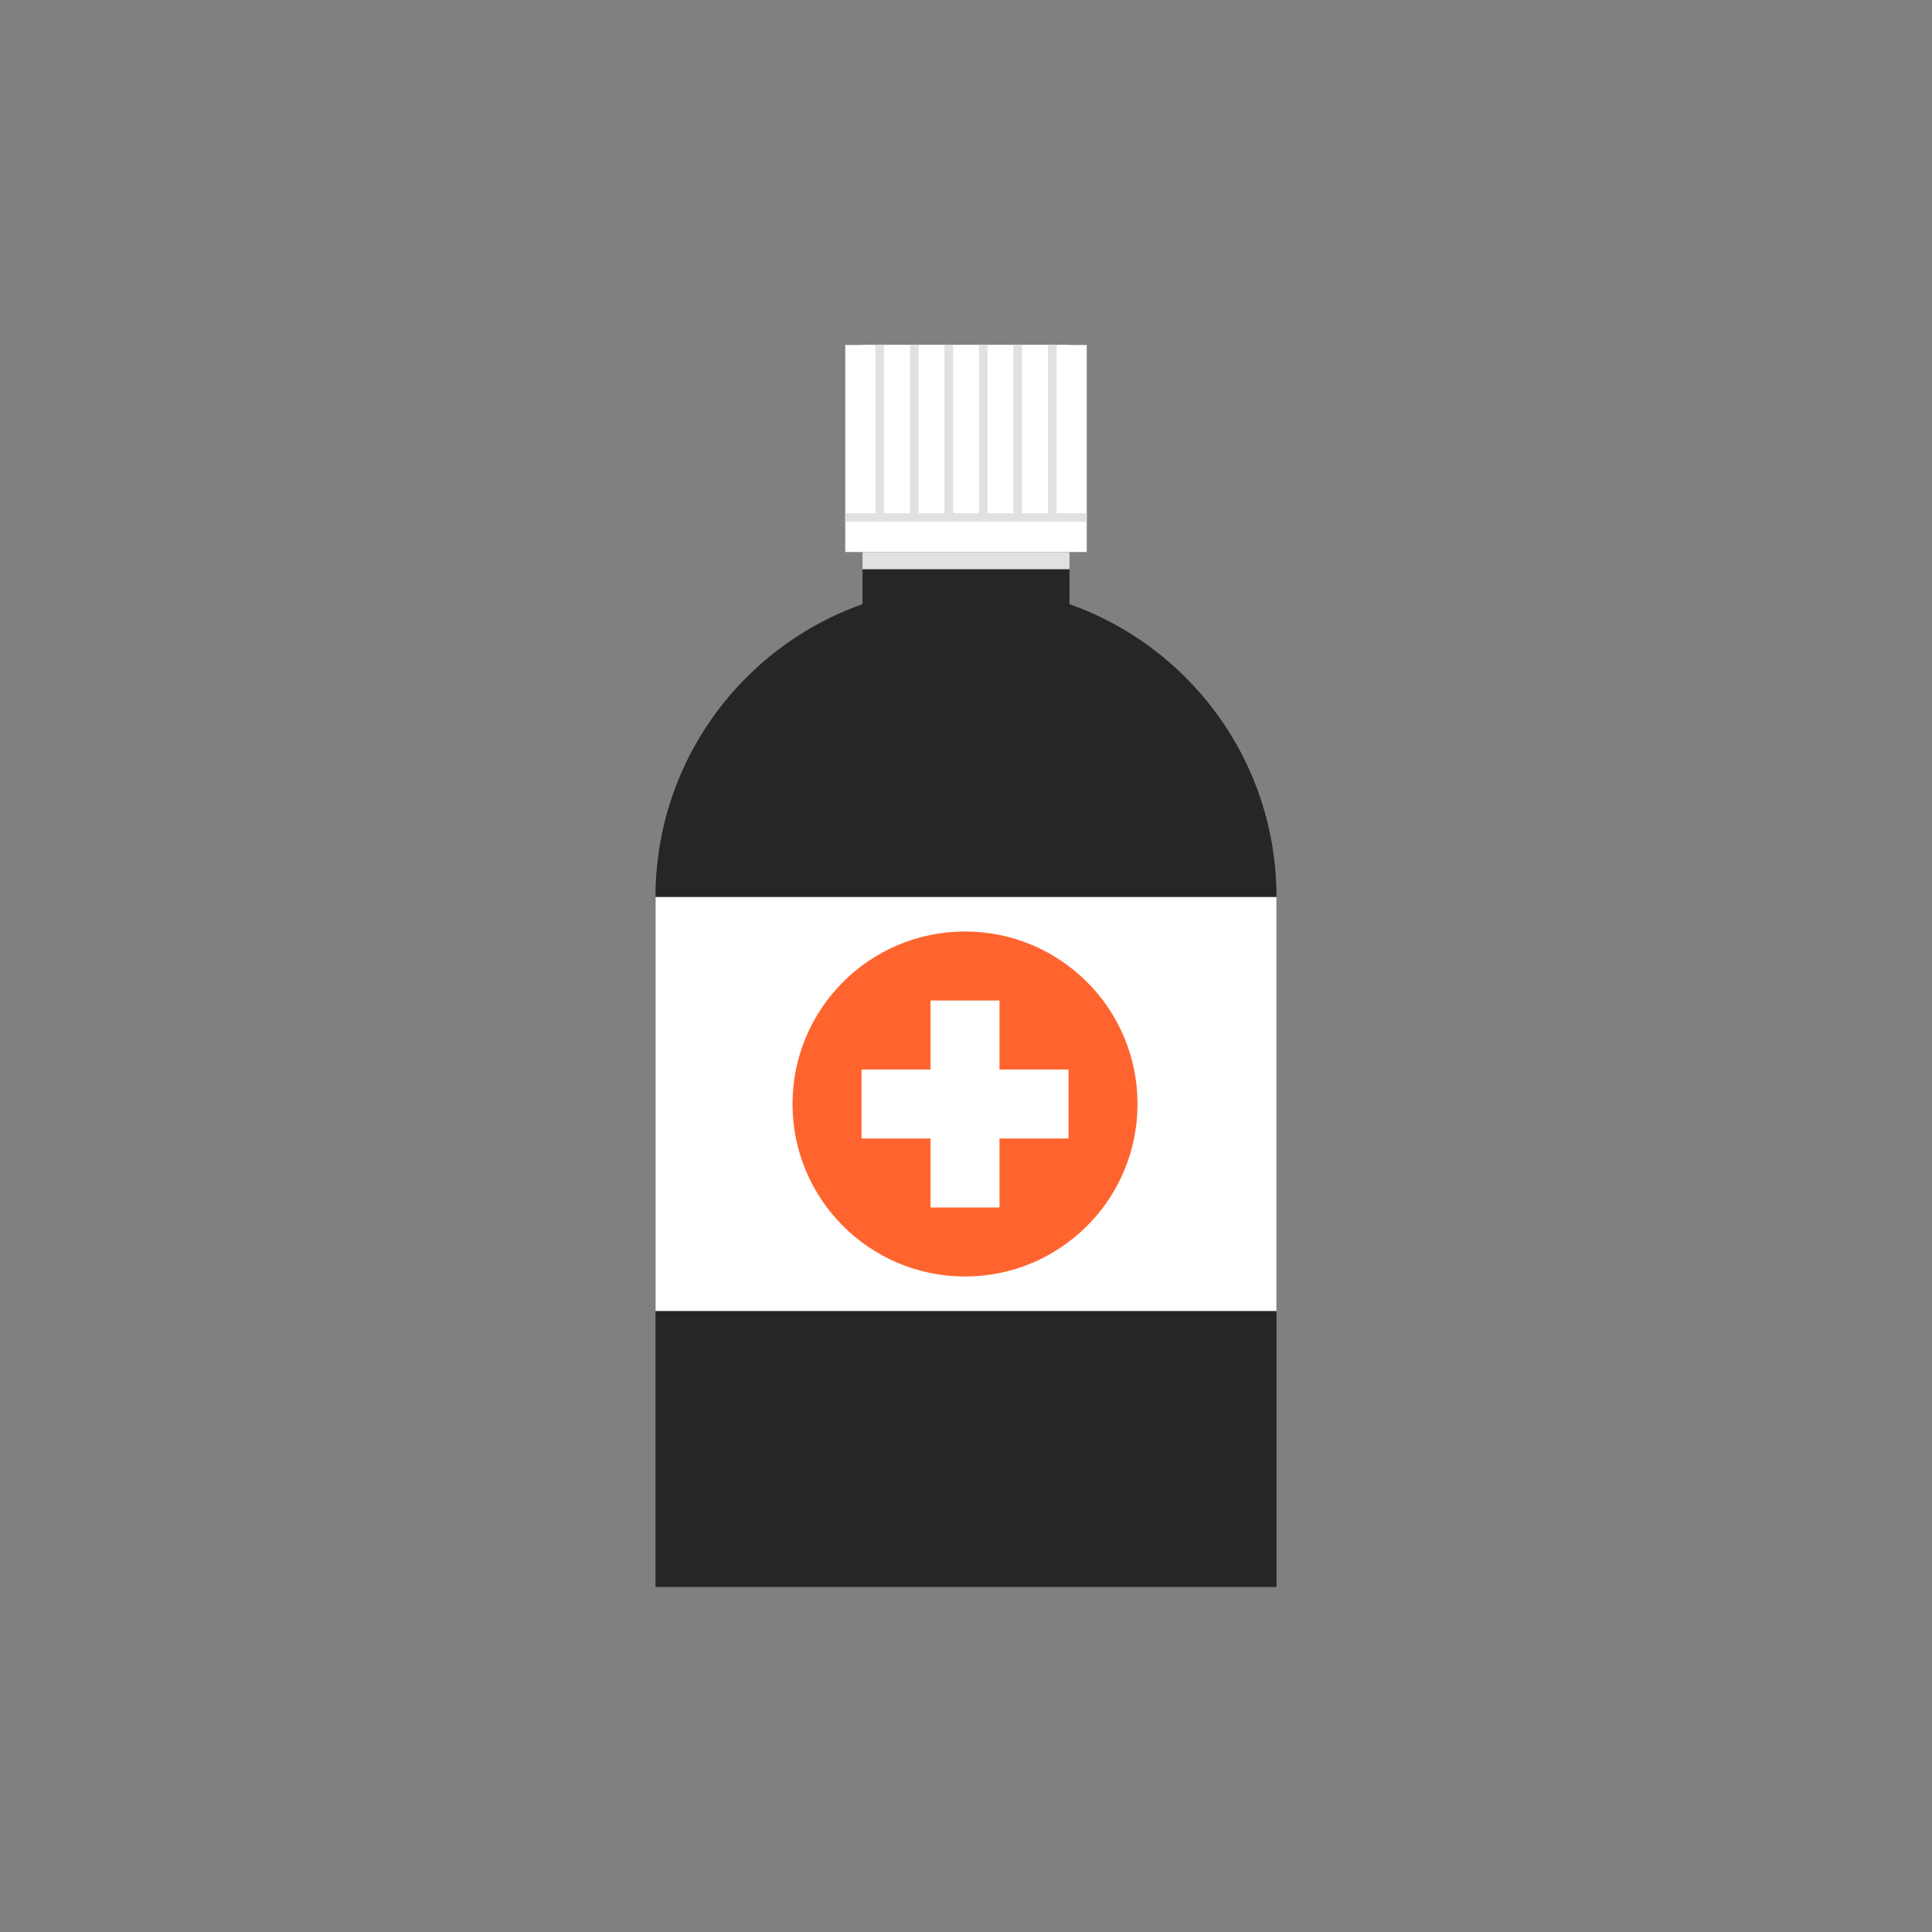
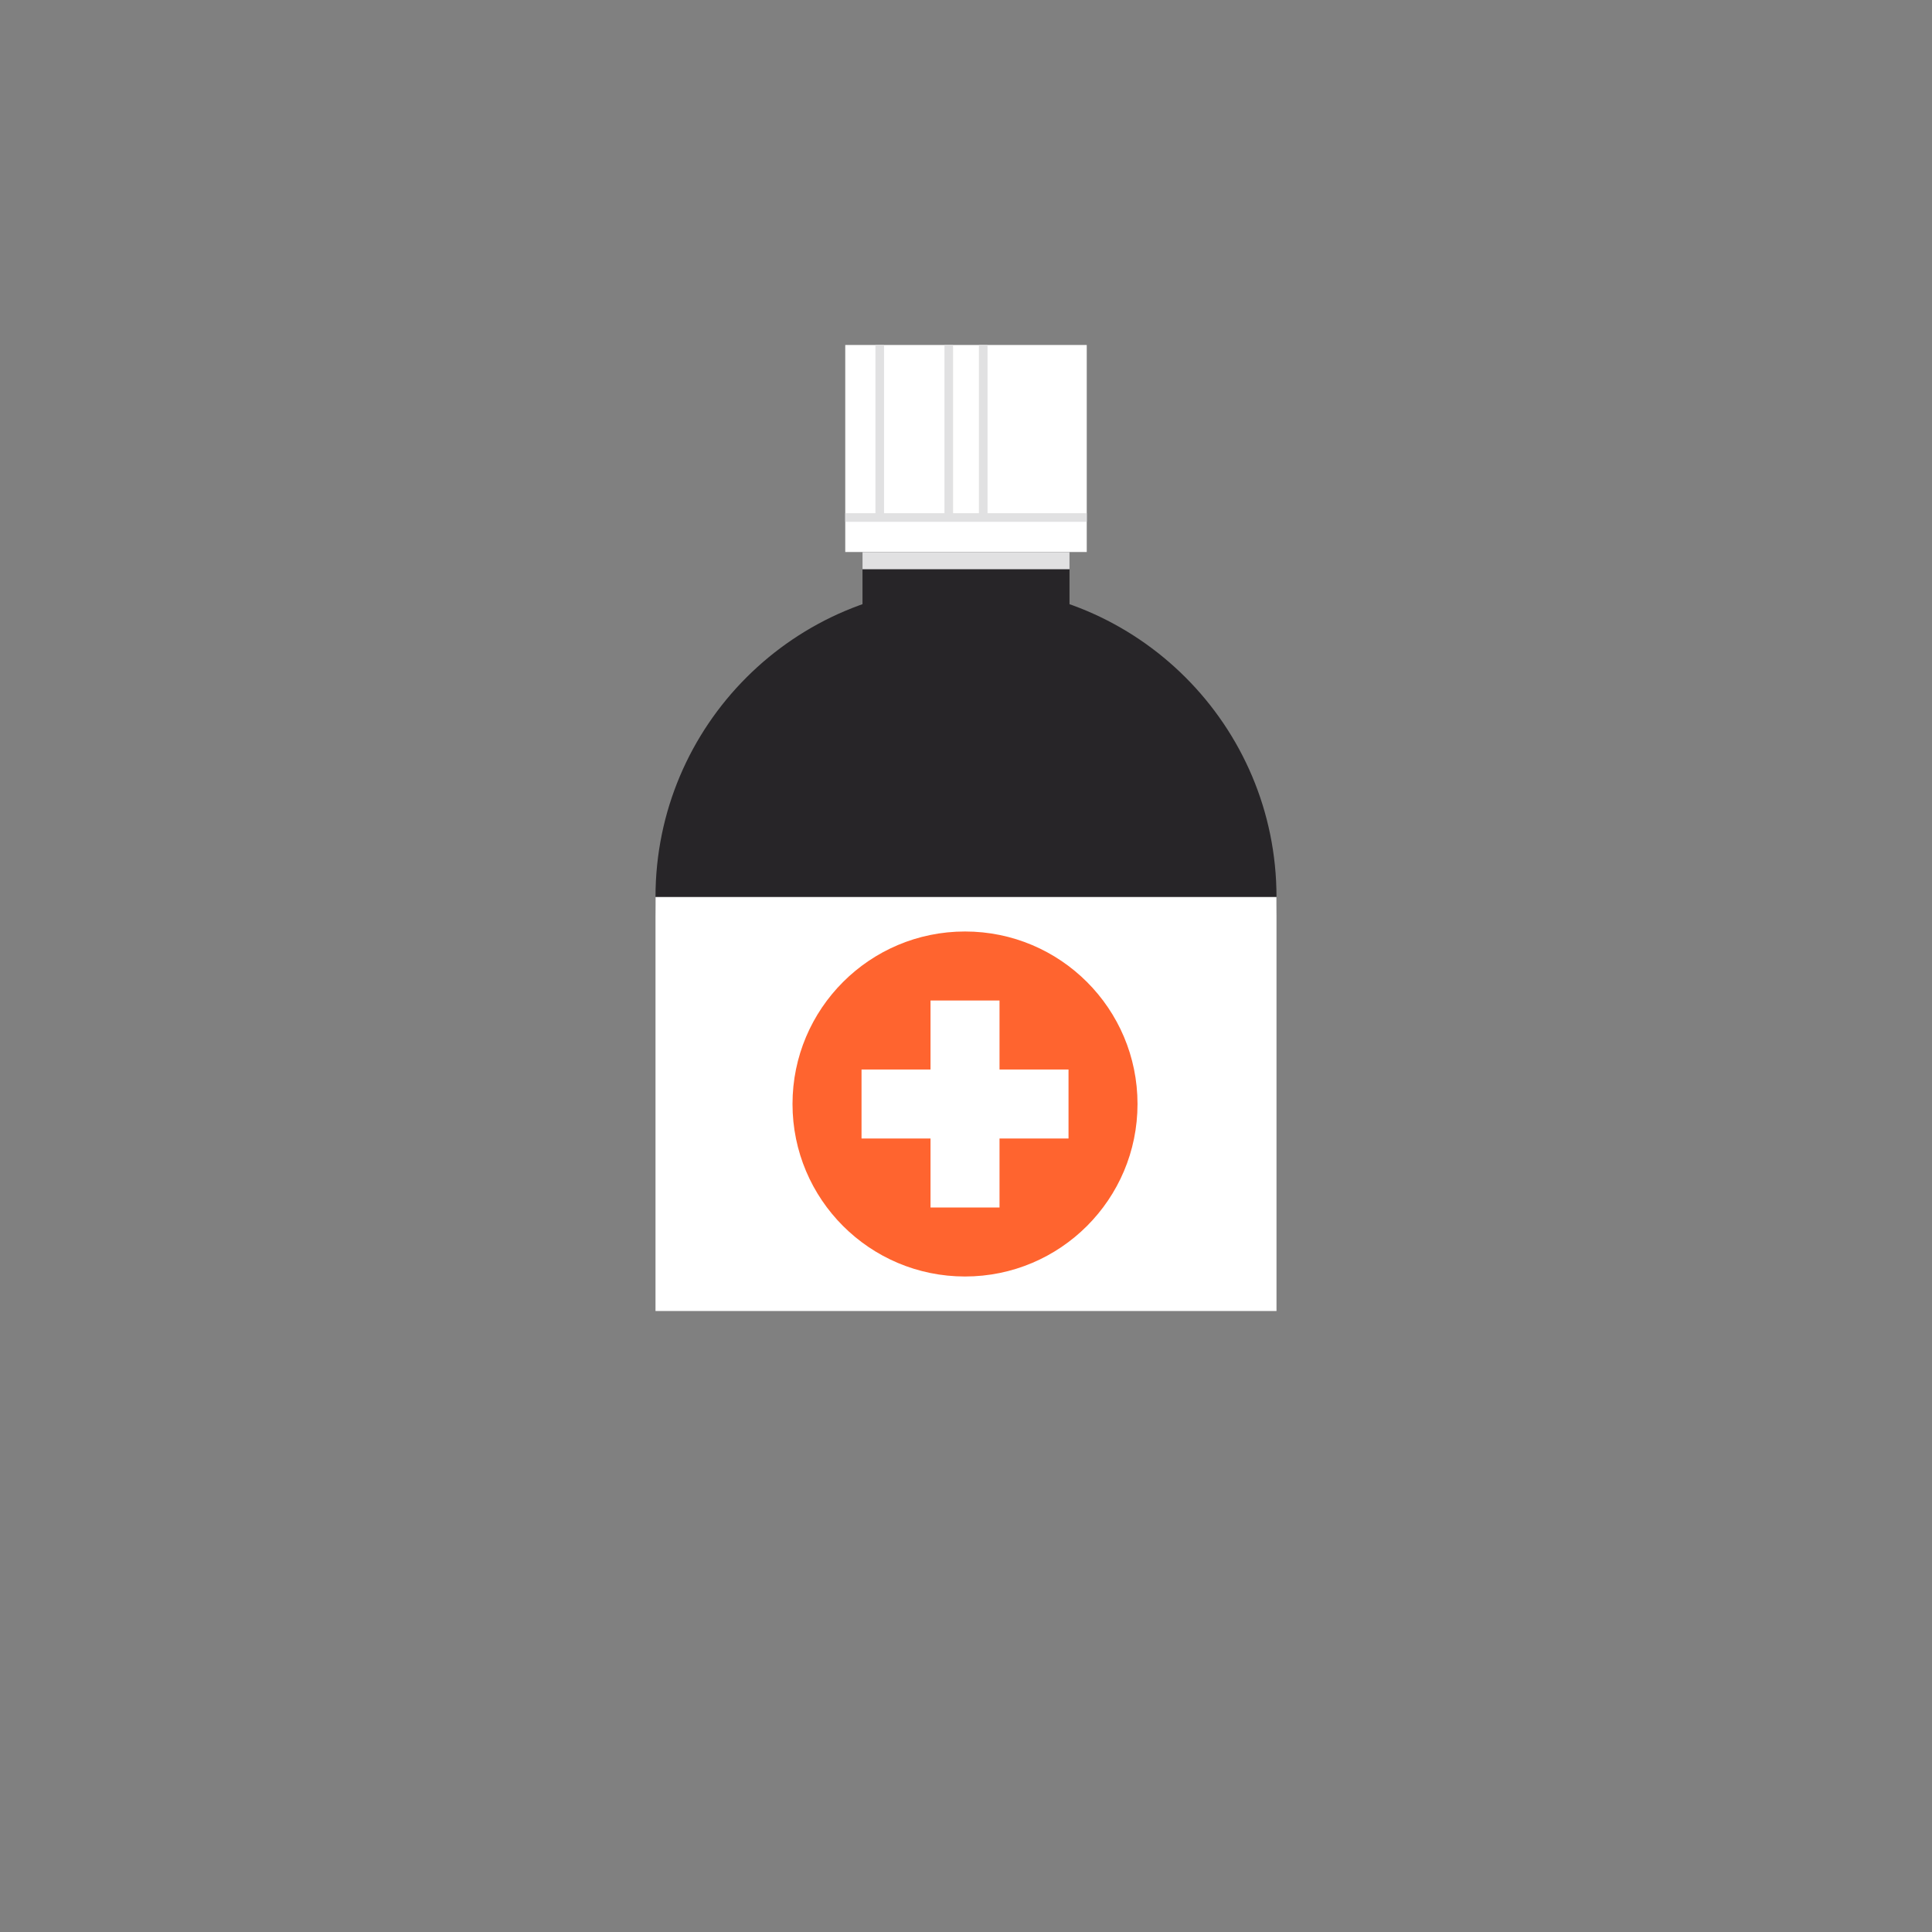
<svg xmlns="http://www.w3.org/2000/svg" fill="none" height="80" viewBox="0 0 80 80" width="80">
  <rect x="0" y="0" width="80" height="80" fill="#808080" stroke="none" />
-   <path d="m52.857 65.714h-25.714v-28.571h25.714z" fill="#272528" />
  <path d="m52.857 37.143c0 7.1-5.756 12.857-12.857 12.857-7.101 0-12.857-5.757-12.857-12.857 0-7.101 5.756-12.857 12.857-12.857 7.101 0 12.857 5.756 12.857 12.857z" fill="#272528" />
-   <path d="m44.286 22.857h-8.572v-8.572h8.572z" fill="#fff" />
  <path d="m44.286 31.428h-8.572v-8.571h8.572z" fill="#272528" />
  <path d="m45 22.857h-10v-8.572h10z" fill="#fff" />
  <g fill="#e1e1e2">
    <path d="m45 21.607h-10v-.357h10z" />
-     <path d="m43.75 21.429h-.357v-7.143h.357z" />
-     <path d="m42.322 21.429h-.357v-7.143h.357z" />
    <path d="m40.892 21.429h-.357v-7.143h.357z" />
    <path d="m39.465 21.429h-.357v-7.143h.357z" />
-     <path d="m38.037 21.429h-.357v-7.143h.357z" />
    <path d="m36.607 21.429h-.357v-7.143h.357z" />
    <path d="m44.286 23.571h-8.572v-.714h8.572z" />
  </g>
  <path d="m27.143 54.286h25.714v-17.143h-25.714z" fill="#fff" />
  <path d="m47.102 45.714c0 3.945-3.198 7.143-7.143 7.143-3.945 0-7.143-3.197-7.143-7.143 0-3.945 3.198-7.143 7.143-7.143 3.945 0 7.143 3.197 7.143 7.143z" fill="#ff642f" />
  <path d="m44.245 44.286h-2.857v-2.857h-2.857v2.857h-2.857v2.857h2.857v2.857h2.857v-2.857h2.857z" fill="#fff" />
</svg>